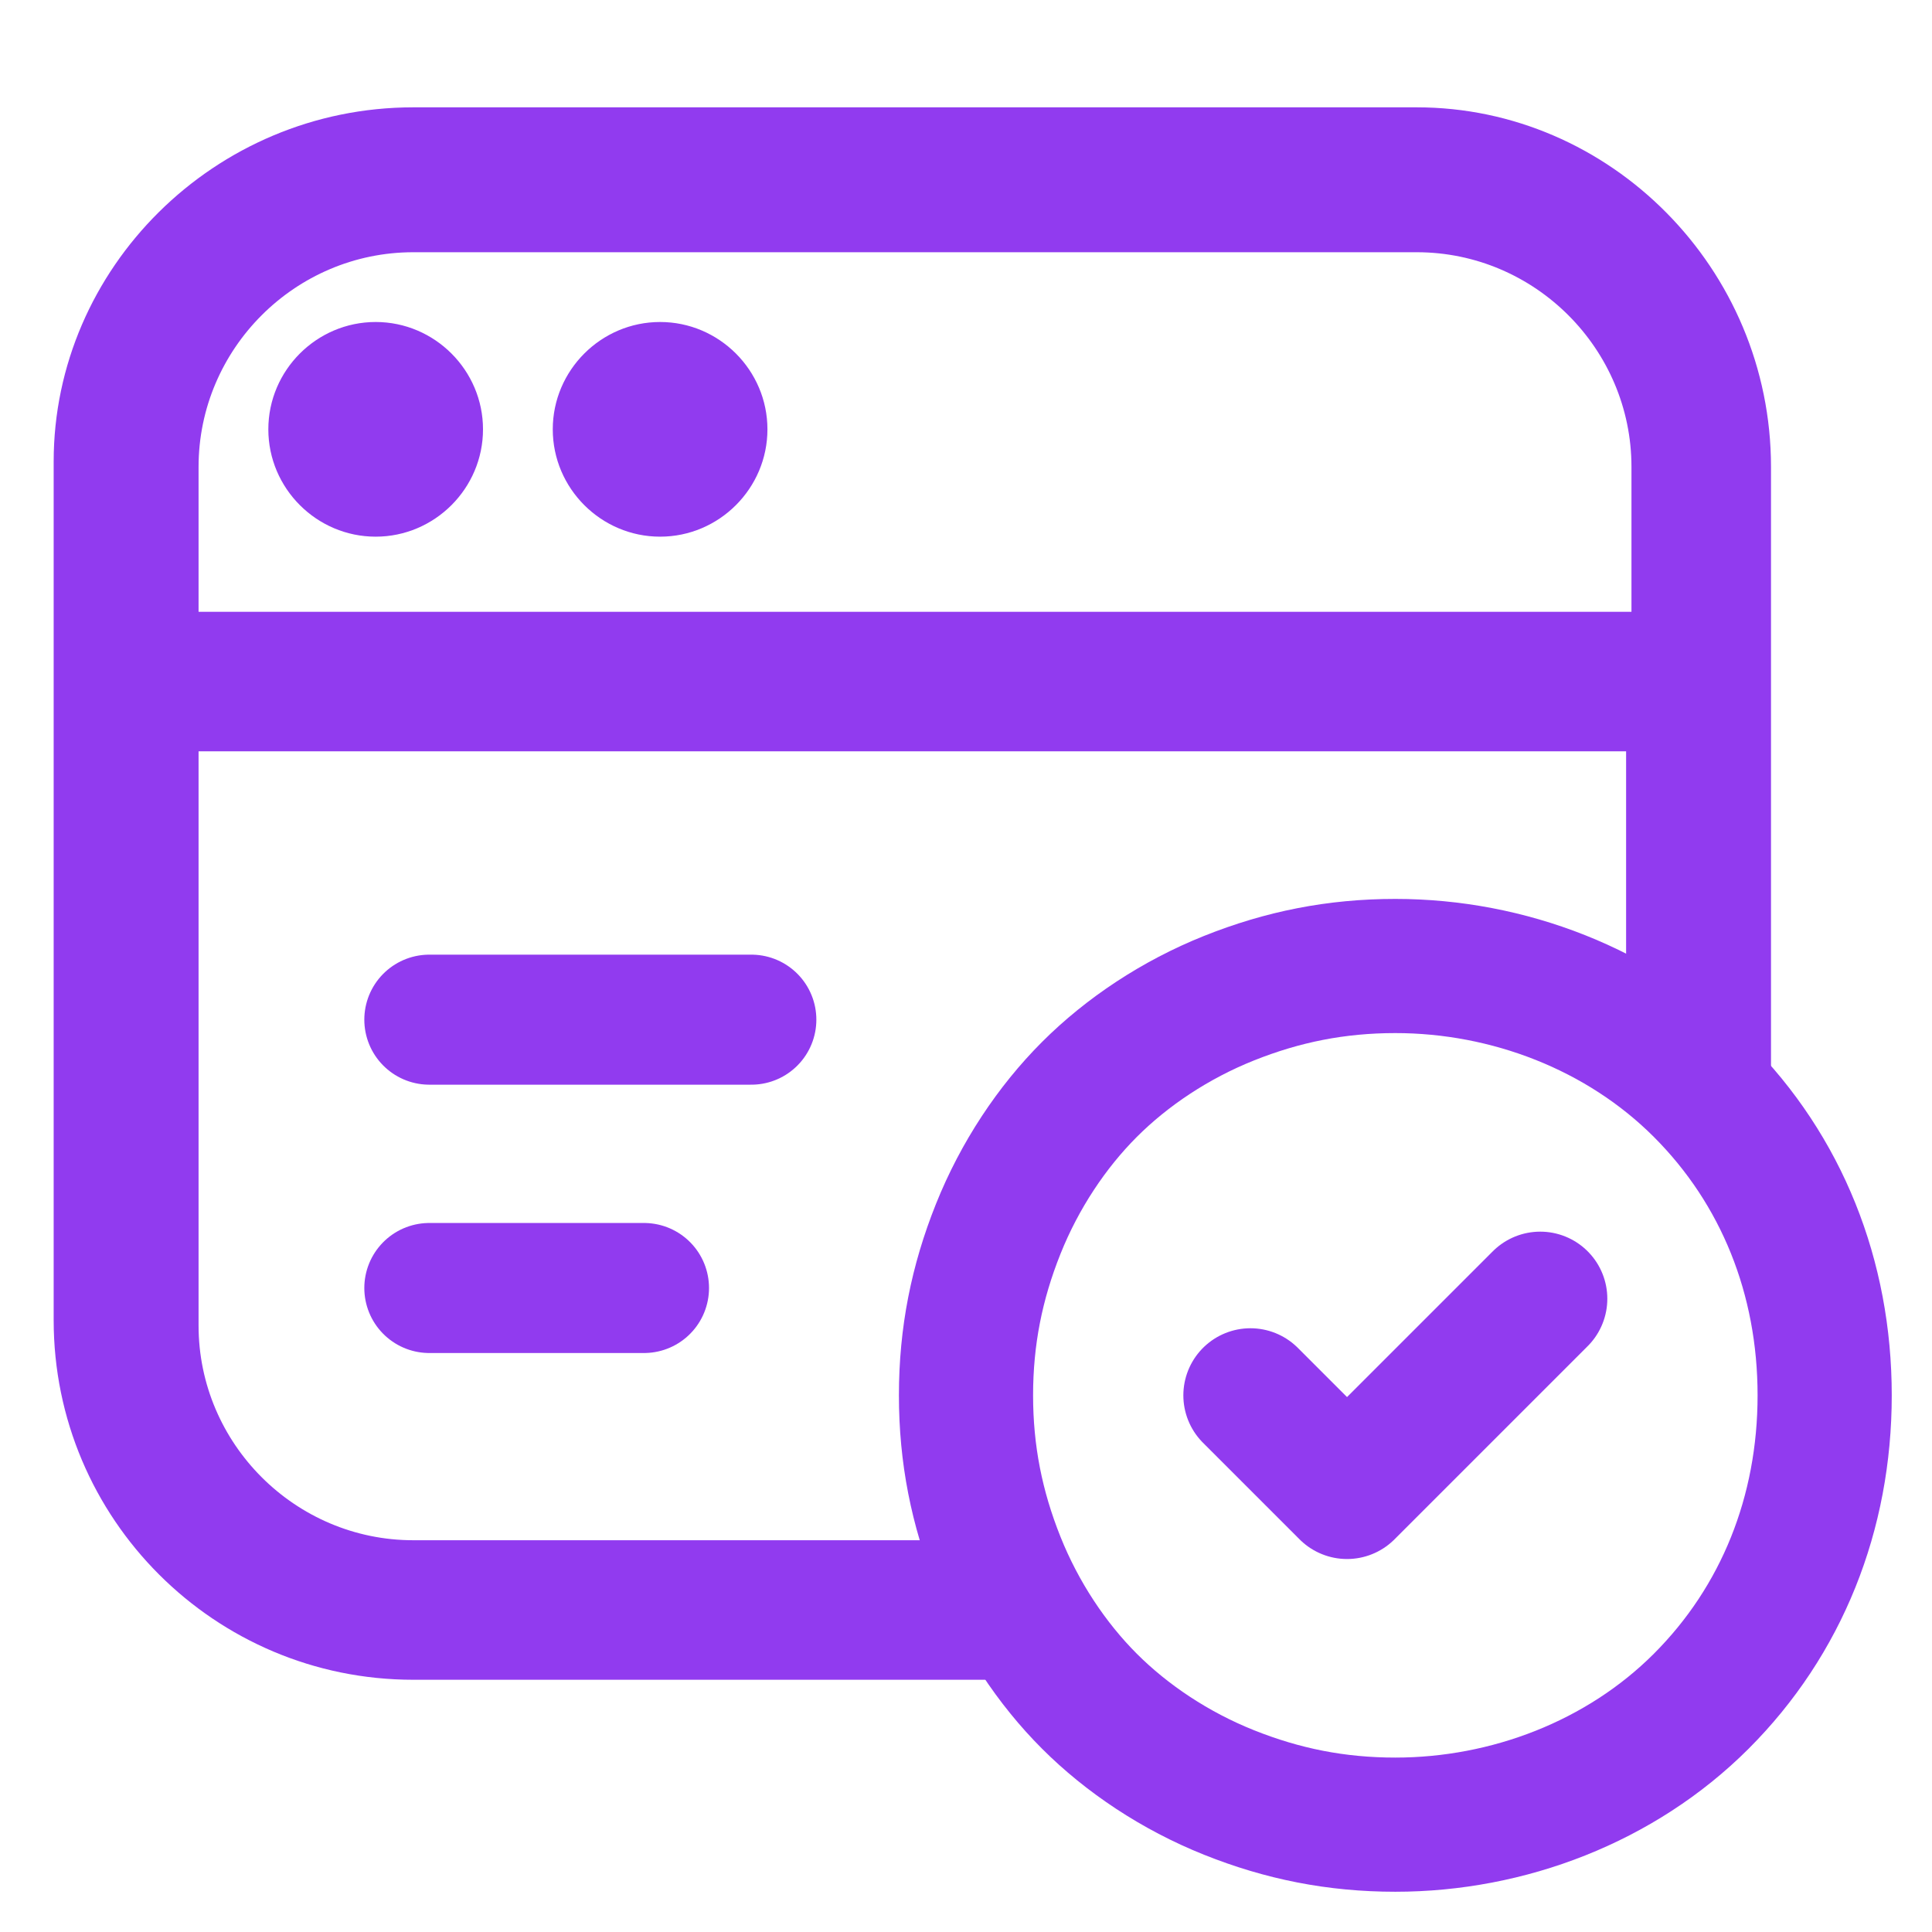
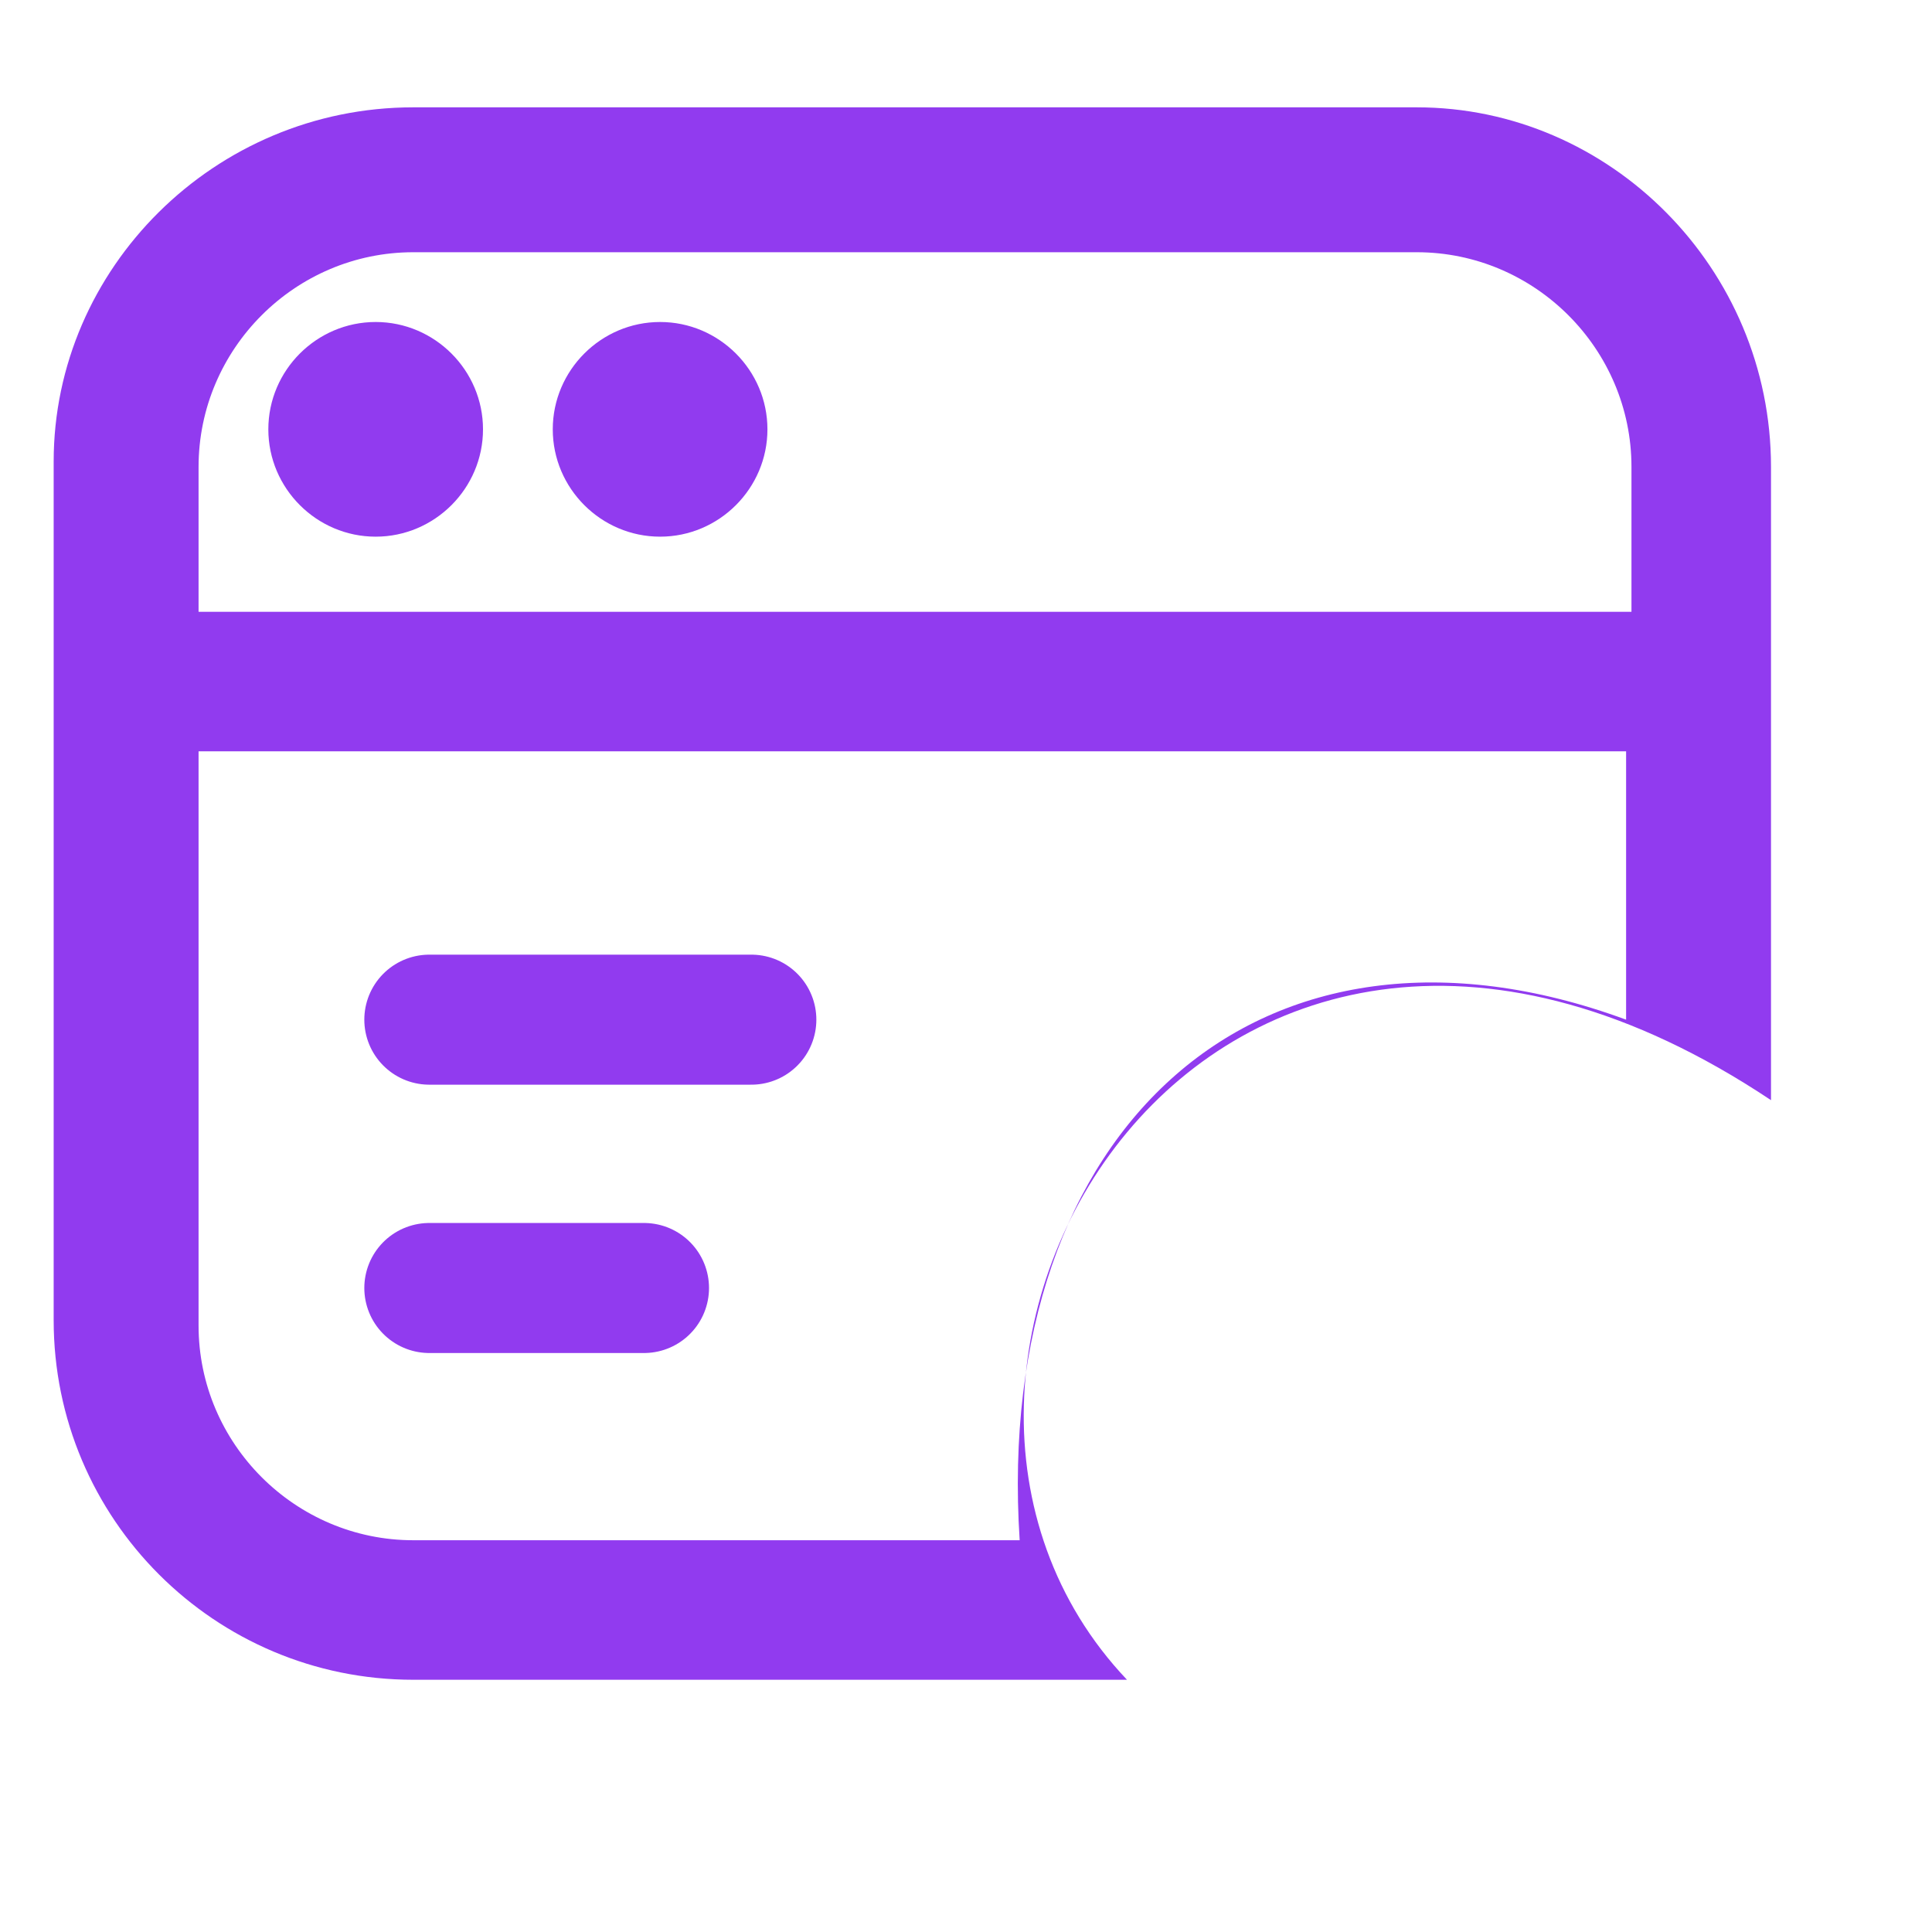
<svg xmlns="http://www.w3.org/2000/svg" version="1.1" id="Layer_1" x="0px" y="0px" width="36px" height="36px" viewBox="0 0 36 36" style="enable-background:new 0 0 36 36;" xml:space="preserve">
  <style type="text/css">
	.st0{fill:#913BEF;}
	.st1{fill:none;stroke:#913BEF;stroke-width:2.423;stroke-linecap:round;stroke-linejoin:round;}
	.st2{fill:none;stroke:#913BEF;stroke-width:2.5;stroke-linecap:round;stroke-linejoin:round;}
</style>
  <path class="st0" d="M5,8c0-1.1,0.9-2,2-2s2,0.9,2,2s-0.9,2-2,2S5,9.1,5,8z M12.3,10c1.1,0,2-0.9,2-2s-0.9-2-2-2s-2,0.9-2,2  S11.2,10,12.3,10z M33,8.7v11.8c-10.5-7-17.5,5-12,10.8H7.7c-3.7,0-6.7-3-6.7-6.7v-16C1,5,4,2,7.7,2h18.7C30,2,33,5,33,8.7z   M3.7,8.7v2.7h26.7V8.7c0-2.2-1.8-4-4-4H7.7C5.5,4.7,3.7,6.5,3.7,8.7z M30.3,19v-5H3.7v10.7c0,2.2,1.8,4,4,4H19  C18.5,21,23.5,16.5,30.3,19z" />
  <path class="st1" d="M8,19h6 M8,24h4" />
-   <path class="st2" d="M28.7,24.2l-3.6,3.6L23.3,26 M26,34c-1.1,0-2.1-0.2-3.1-0.6c-1-0.4-1.9-1-2.6-1.7s-1.3-1.6-1.7-2.6  c-0.4-1-0.6-2-0.6-3.1s0.2-2.1,0.6-3.1s1-1.9,1.7-2.6s1.6-1.3,2.6-1.7c1-0.4,2-0.6,3.1-0.6c2.1,0,4.2,0.8,5.7,2.3S34,23.8,34,26  s-0.8,4.2-2.3,5.7C30.2,33.2,28.1,34,26,34z" />
</svg>